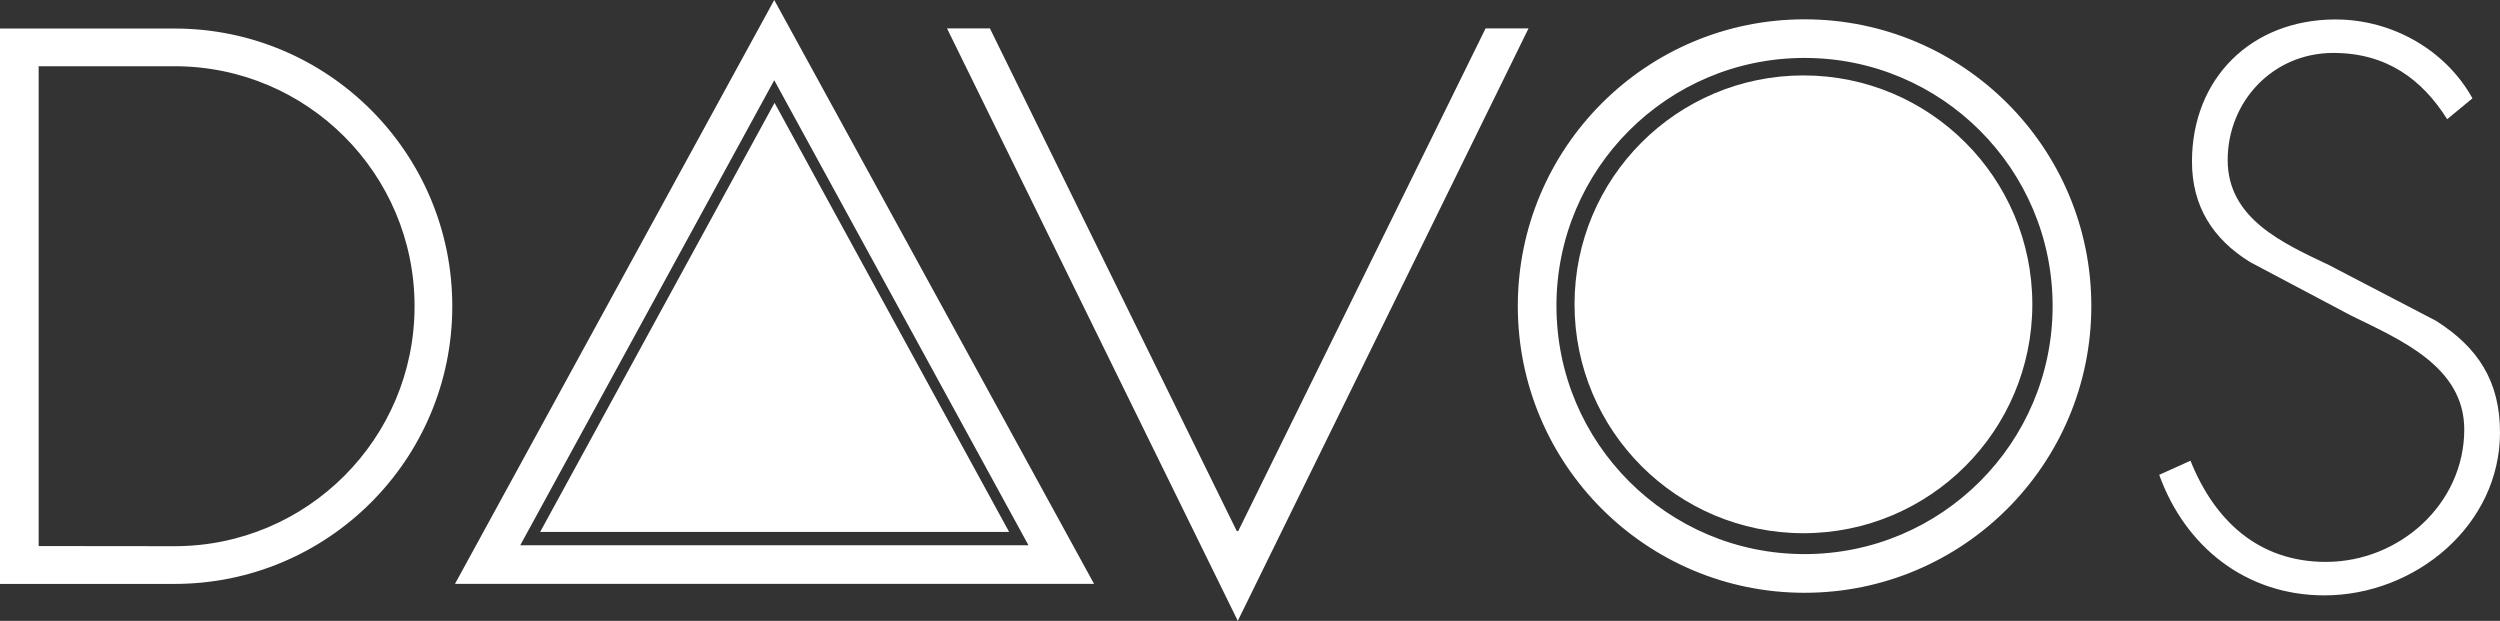
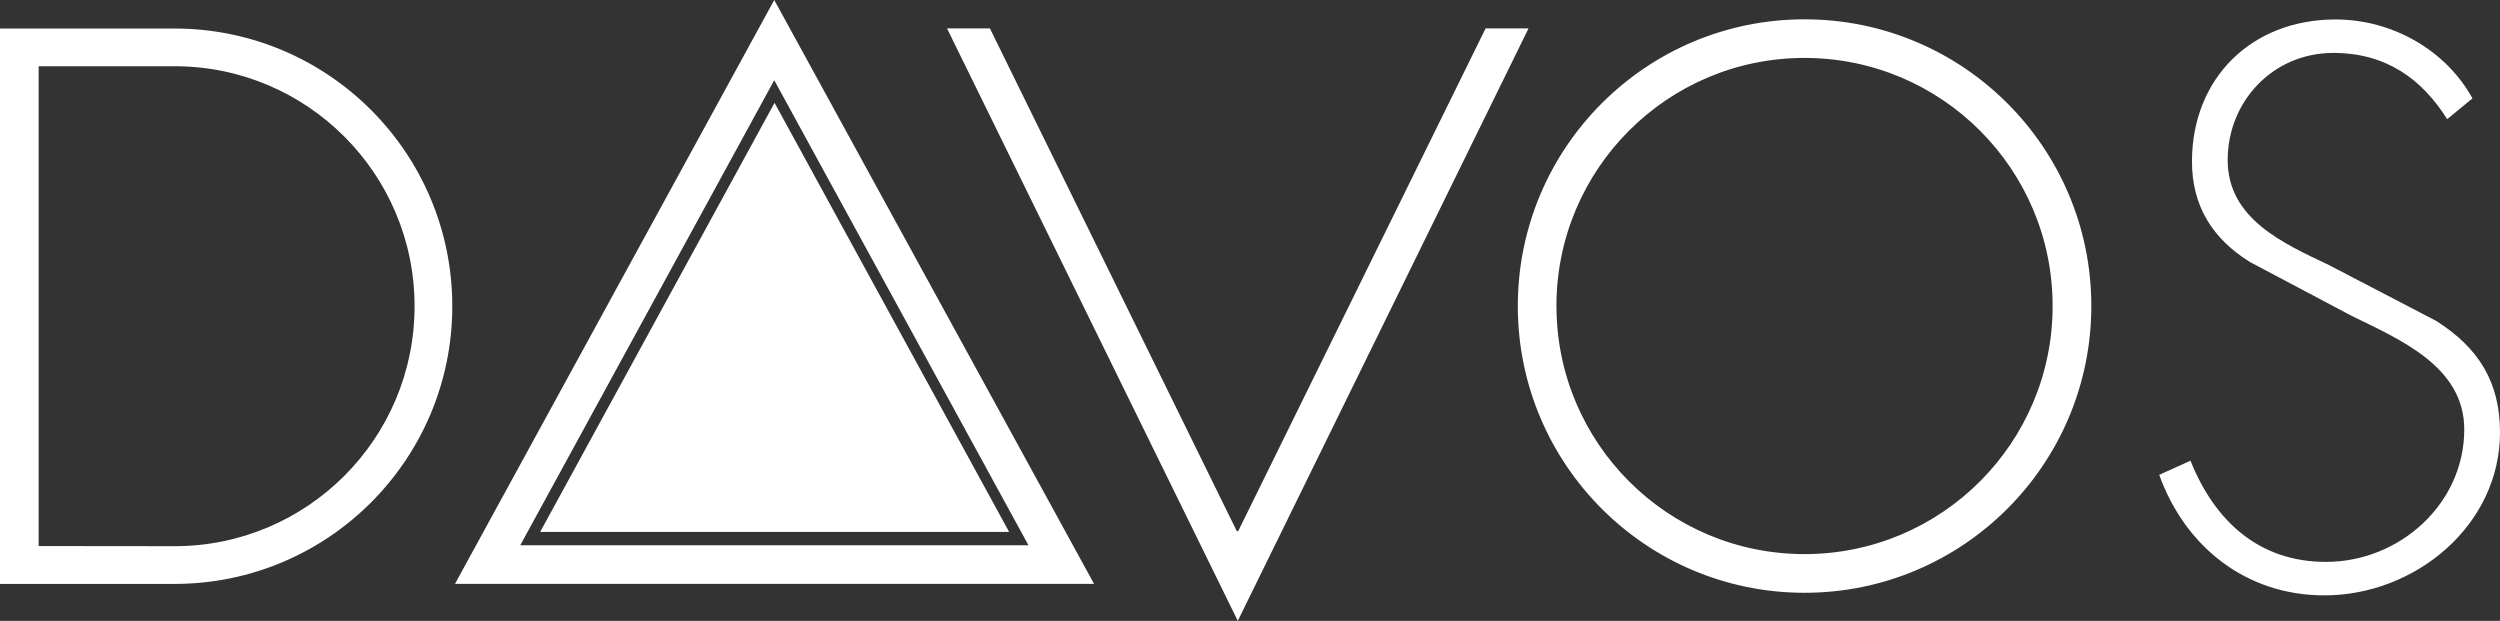
<svg xmlns="http://www.w3.org/2000/svg" id="Layer_1" data-name="Layer 1" viewBox="0 0 2078.28 516.12">
  <rect x="0" y="0" width="2078.28" height="516.12" fill="#333333" stroke="none" />
  <defs>
    <style>.cls-1{fill:#fff;}</style>
  </defs>
  <path class="cls-1" d="M449.06,442.18H838.9l-195-356.69Z" transform="translate(-0.01)" />
-   <path class="cls-1" d="M1499.22,443.26c105.11,0,190.29-85.19,190.29-190.28S1604.34,62.7,1499.22,62.7,1308.94,147.89,1308.94,253,1394.12,443.26,1499.22,443.26Z" transform="translate(-0.01)" />
  <path class="cls-1" d="M1028.15,441.49h1.2L1235,23.61h35.69L1029,516.12,787.28,23.61h35.66ZM1293.89,254.4c0-113.91,92.33-206.24,206.24-206.24s206.25,92.34,206.25,206.24S1614,460.63,1500.13,460.63,1293.92,368.3,1293.92,254.4Zm206.26,238.39c131.65,0,238.4-106.73,238.4-238.39S1631.83,16.06,1500.15,16.06s-238.37,106.73-238.37,238.38S1368.52,492.79,1500.15,492.79ZM643.65,0,909.52,485.38H378.24ZM432.5,453.29H855L643.65,66.69ZM32.15,454V55.06h113c110.18,0,199.5,89.32,199.5,199.5s-89.31,199.5-199.5,199.5l-113-.12ZM0,23.74V485.41H145.15C272.63,485.41,376,382.05,376,254.56S272.62,23.72,145.15,23.72H0ZM2034.36,99.06c-21-33.4-50.71-55.06-94.64-55.06-50.1,0-87.82,40.21-87.82,89.08s46.38,69.28,84.12,87.22l89.07,46.39c35.26,22.27,53.2,50.73,53.2,92.79,0,77.31-70.51,135.46-146,135.46-65,0-115.66-40.22-137.3-100.21L1821,383c19.78,49.47,56.29,84.11,112.58,84.11,61.23,0,115-48.25,115-110.1,0-52.57-53.82-74.85-94-94.64l-84.12-44.54c-30.94-19.17-48.24-46.39-48.24-83.5,0-69.28,49.47-118.15,119.39-118.15,47,0,91.55,25.37,113.78,65.57l-21,17.33Z" transform="translate(-0.01)" />
</svg>